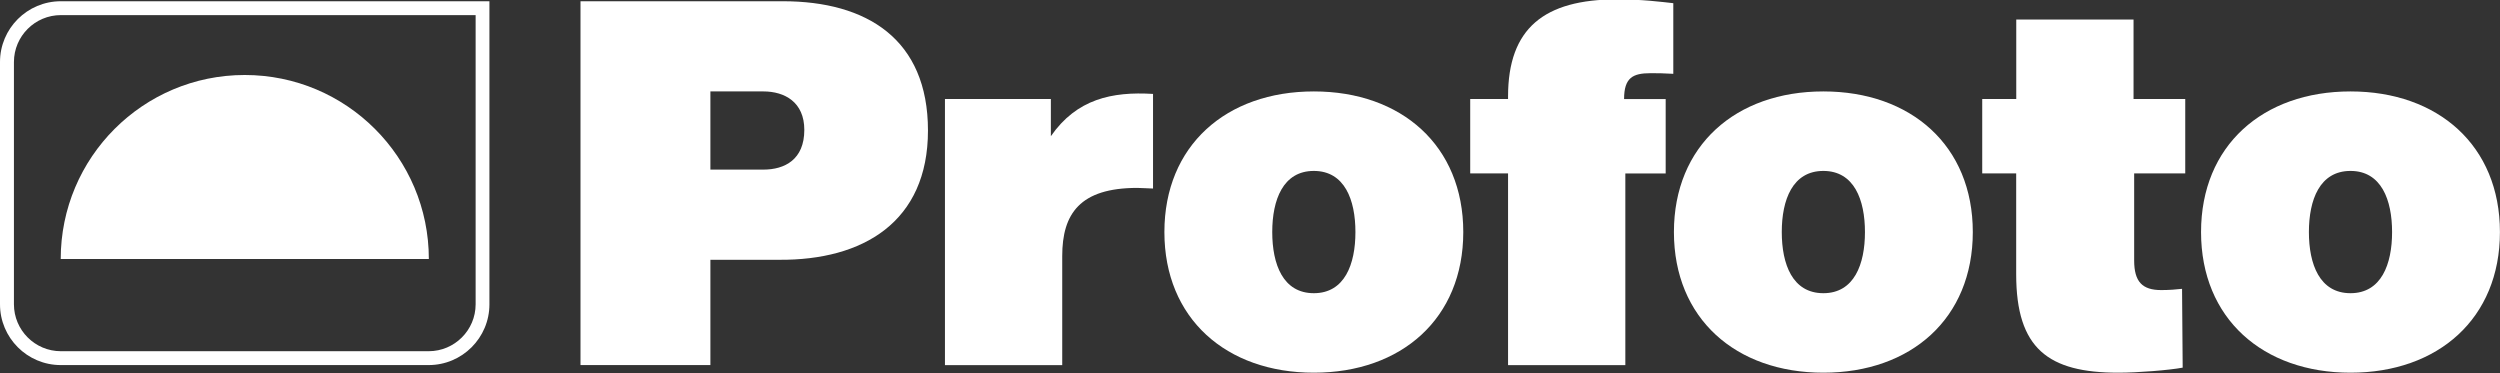
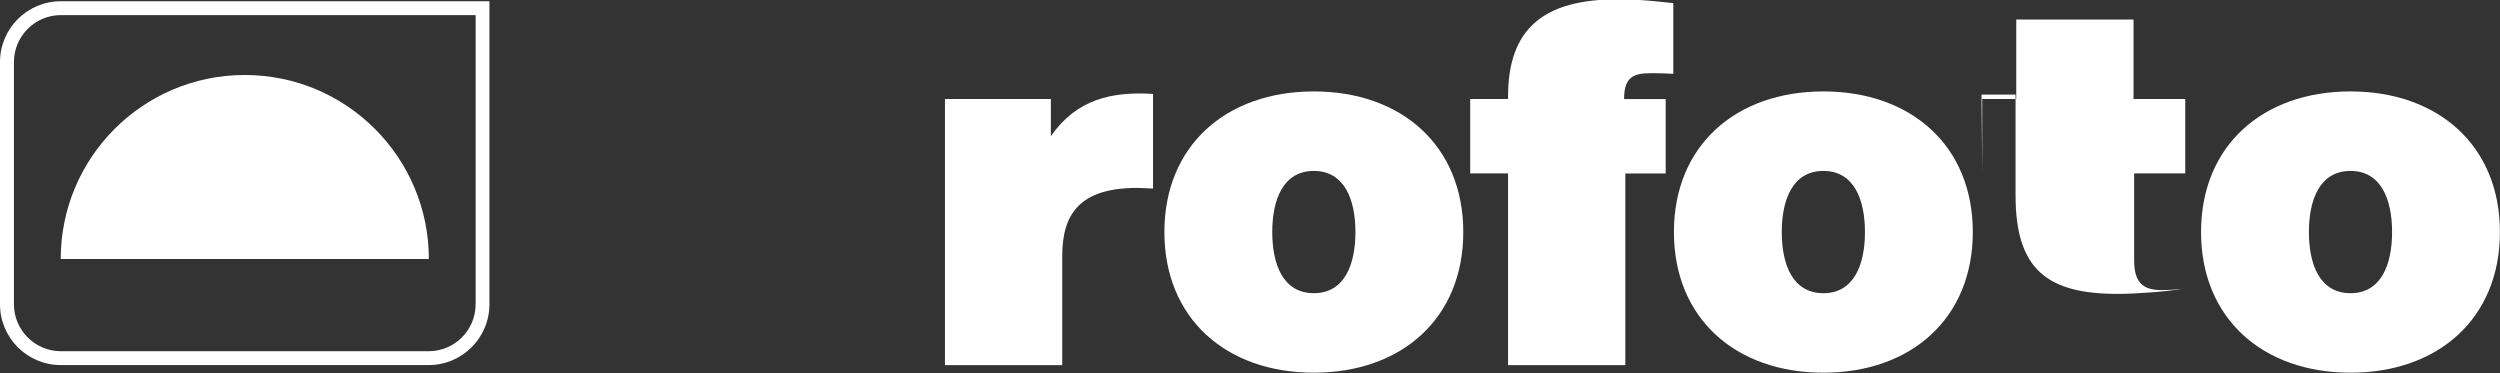
<svg xmlns="http://www.w3.org/2000/svg" id="Lager_1" viewBox="0 0 360.68 53.86">
  <rect x="0" y="0" width="360.68" height="53.86" fill="#333333" stroke="none" />
  <defs>
    <style>      .st0 {        fill: #fff;      }    </style>
  </defs>
  <path class="st0" d="M68.62,2.18v41.72c0,3.73-3.04,6.77-6.77,6.77H8.78c-3.73,0-6.77-3.04-6.77-6.77V8.95c0-3.73,3.04-6.77,6.77-6.77h59.84M70.62.18H8.78C3.93.18,0,4.11,0,8.95v34.95c0,4.84,3.93,8.77,8.77,8.77h53.07c4.84,0,8.77-3.93,8.77-8.77V.18h0Z" />
  <path class="st0" d="M61.87,37.37c0-14.66-11.89-26.55-26.56-26.55s-26.55,11.89-26.55,26.55h53.11Z" />
  <path class="st0" d="M339.11,13.19c-12.65,0-21.56,7.82-21.56,20.29s8.92,20.29,21.56,20.29,21.56-7.82,21.56-20.29-8.92-20.29-21.56-20.29ZM339.11,42.3c-4.46,0-6-4.18-6-8.82s1.55-8.82,6-8.82,6,4.18,6,8.82-1.55,8.82-6,8.82Z" />
  <path class="st0" d="M263.06,13.19c-12.65,0-21.56,7.82-21.56,20.29s8.92,20.29,21.56,20.29,21.56-7.82,21.56-20.29-8.92-20.29-21.56-20.29ZM263.06,42.3c-4.46,0-6-4.18-6-8.82s1.55-8.82,6-8.82,6,4.18,6,8.82-1.55,8.82-6,8.82Z" />
-   <path class="st0" d="M285.98,25.02v-10.74h4.91V2.82h16.92v11.46h7.46v10.74h-7.37v12.55c0,3.09,1.18,4.28,3.91,4.28,1.09,0,2.27-.09,3-.18l.09,11.37c-1.91.36-6.46.73-9.28.73-10.1,0-14.74-3.46-14.74-14.19v-14.56h-4.91Z" />
+   <path class="st0" d="M285.98,25.02v-10.74h4.91V2.82h16.92v11.46h7.46v10.74h-7.37v12.55c0,3.09,1.18,4.28,3.91,4.28,1.09,0,2.27-.09,3-.18c-1.91.36-6.46.73-9.28.73-10.1,0-14.74-3.46-14.74-14.19v-14.56h-4.91Z" />
  <path class="st0" d="M234.49,52.68h-16.92v-27.66h-5.46v-10.74h5.46v-.36c0-9.83,5.19-14.01,15.74-14.01,3.64,0,6.37.36,8.1.55v10.19c-1.55-.09-2.18-.09-3.28-.09-2.55,0-3.82.64-3.82,3.73h6v10.74h-5.82v27.66Z" />
  <path class="st0" d="M189.55,13.19c-12.65,0-21.56,7.82-21.56,20.29s8.92,20.29,21.56,20.29,21.56-7.82,21.56-20.29-8.92-20.29-21.56-20.29ZM189.55,42.3c-4.46,0-6-4.18-6-8.82s1.55-8.82,6-8.82,6,4.18,6,8.82-1.55,8.82-6,8.82Z" />
  <path class="st0" d="M151.61,19.65c3.73-5.37,8.82-6.46,14.74-6.1v13.65c-.45,0-1.64-.09-2.27-.09-8.28,0-10.83,3.73-10.83,9.83v15.74h-16.92V14.28h15.28v5.37Z" />
-   <path class="st0" d="M112.95.18h-29.2v52.49h18.74v-15.19h9.92c12.1.09,21.47-5.46,21.47-18.65S125.05.18,112.95.18ZM110.13,24.47h-7.64v-11.28h7.64c3.09,0,5.91,1.55,5.91,5.55,0,4.28-2.82,5.73-5.91,5.73Z" />
</svg>